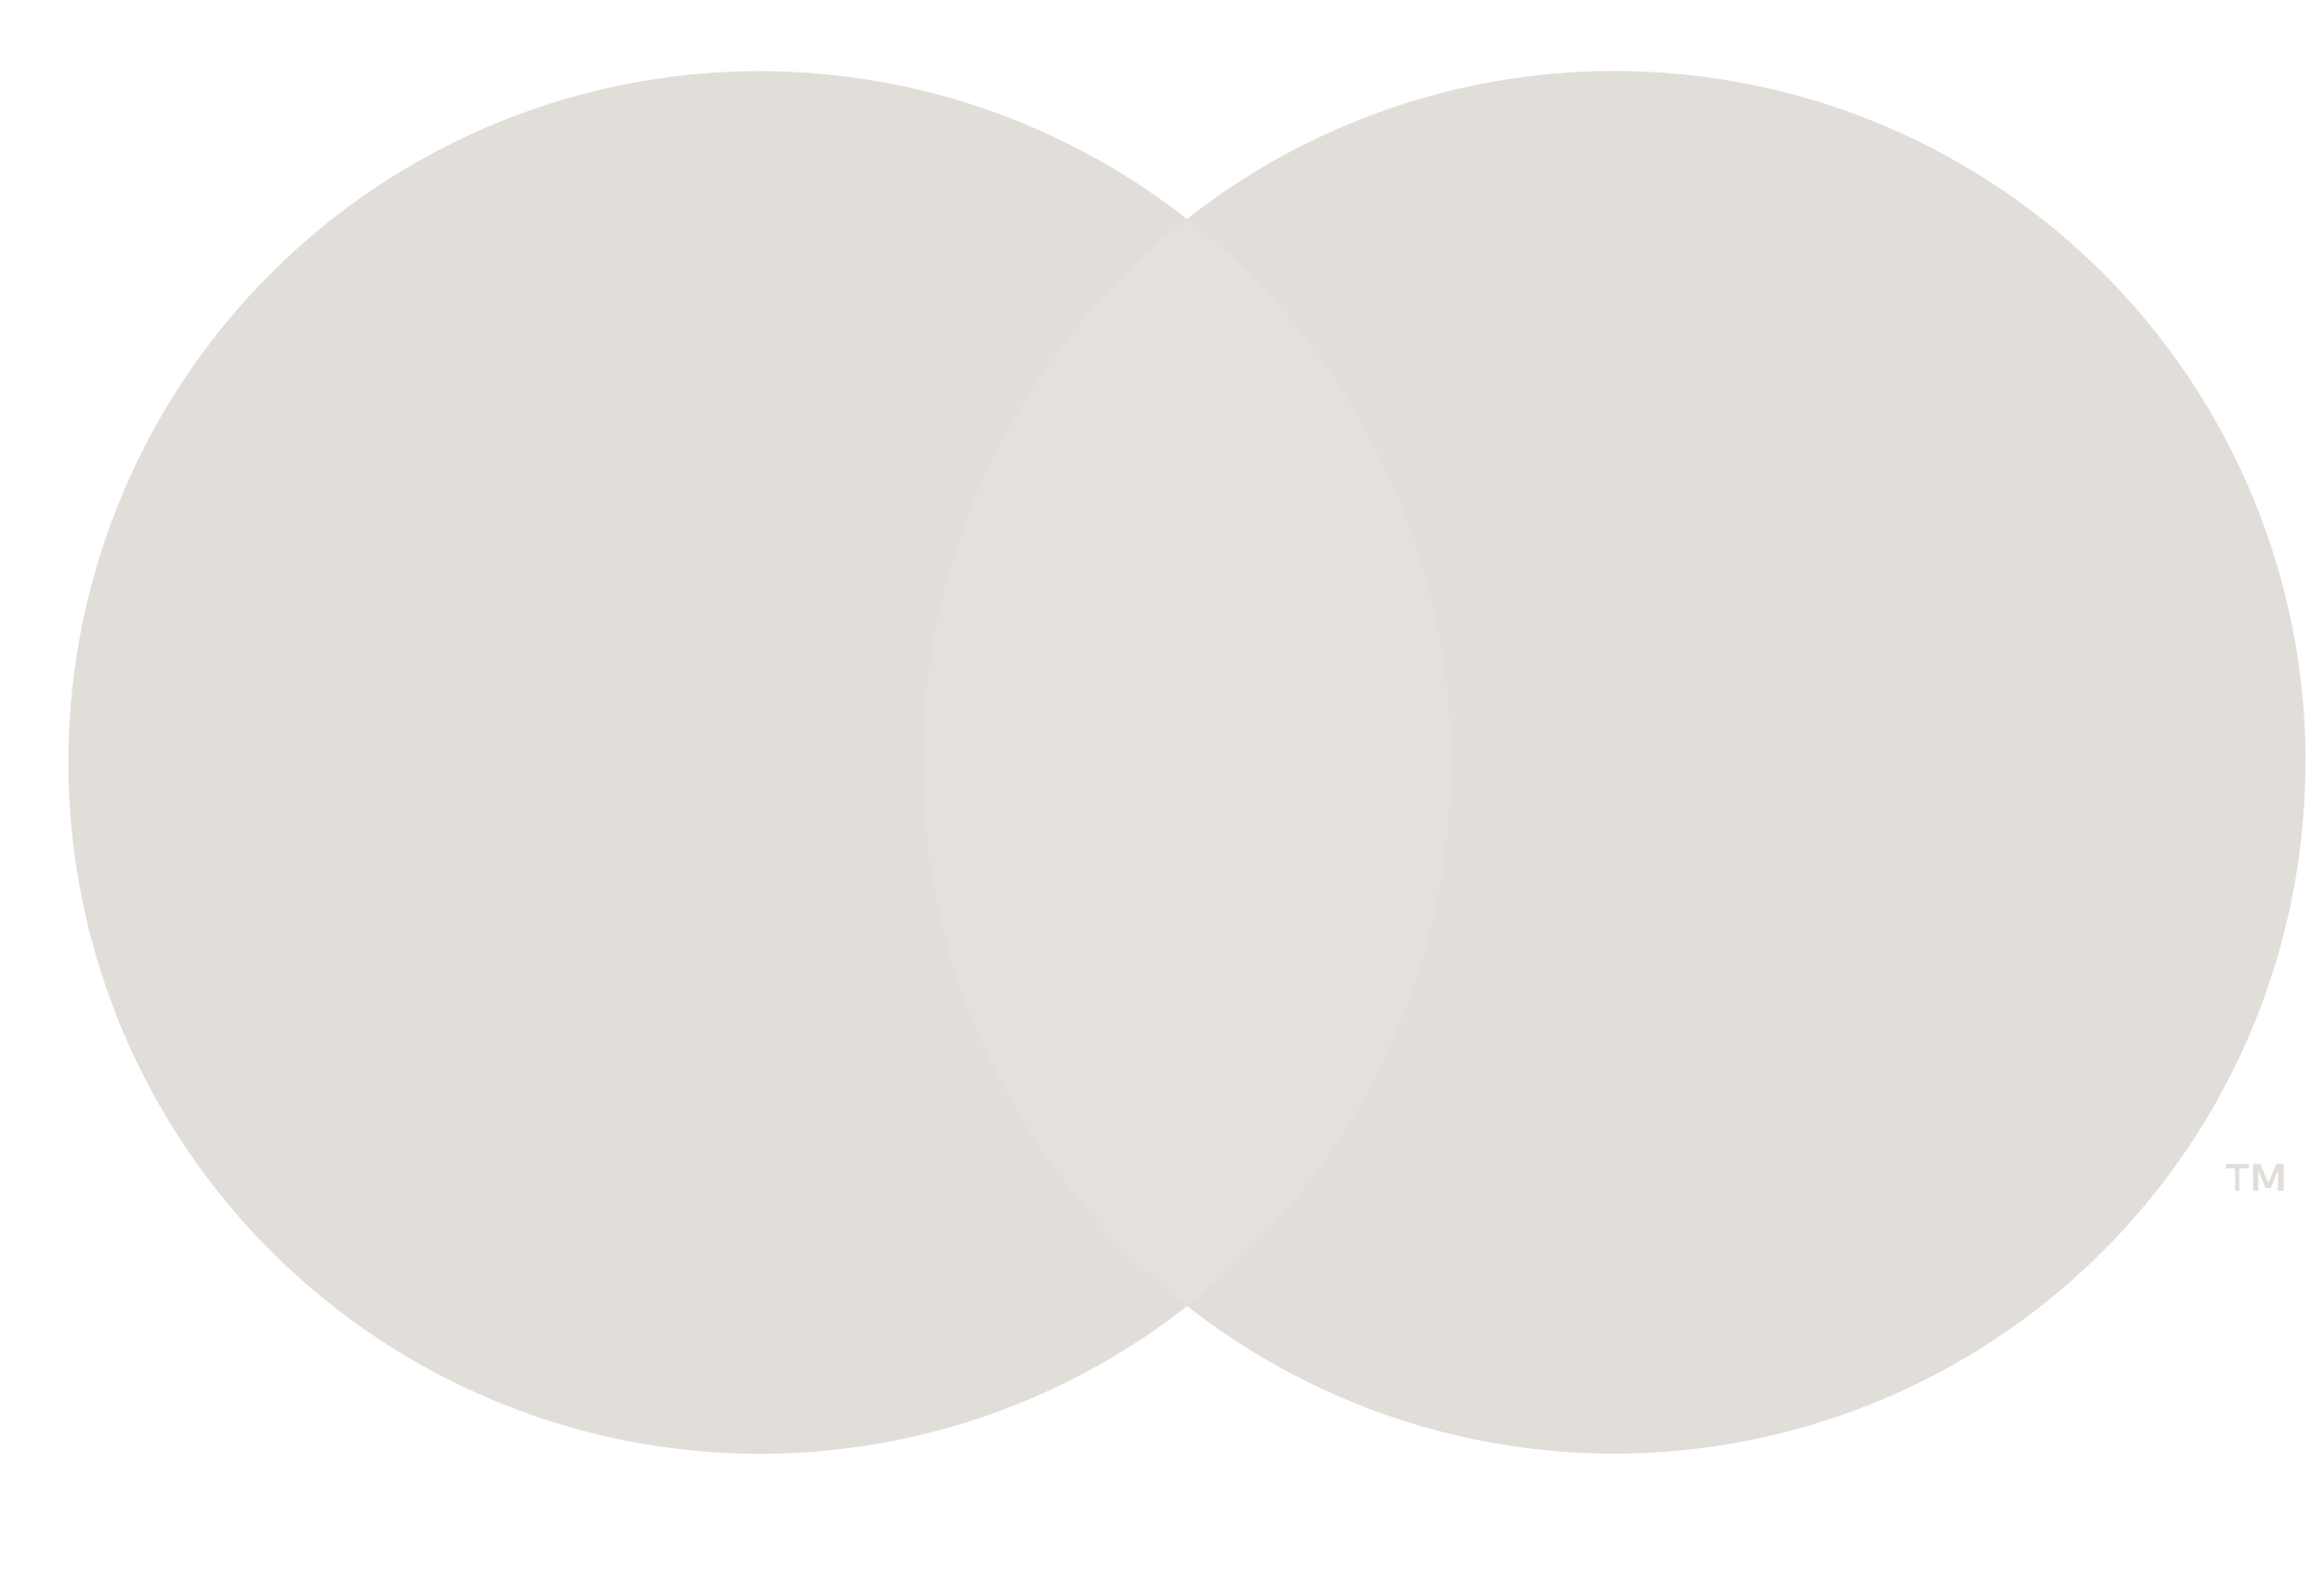
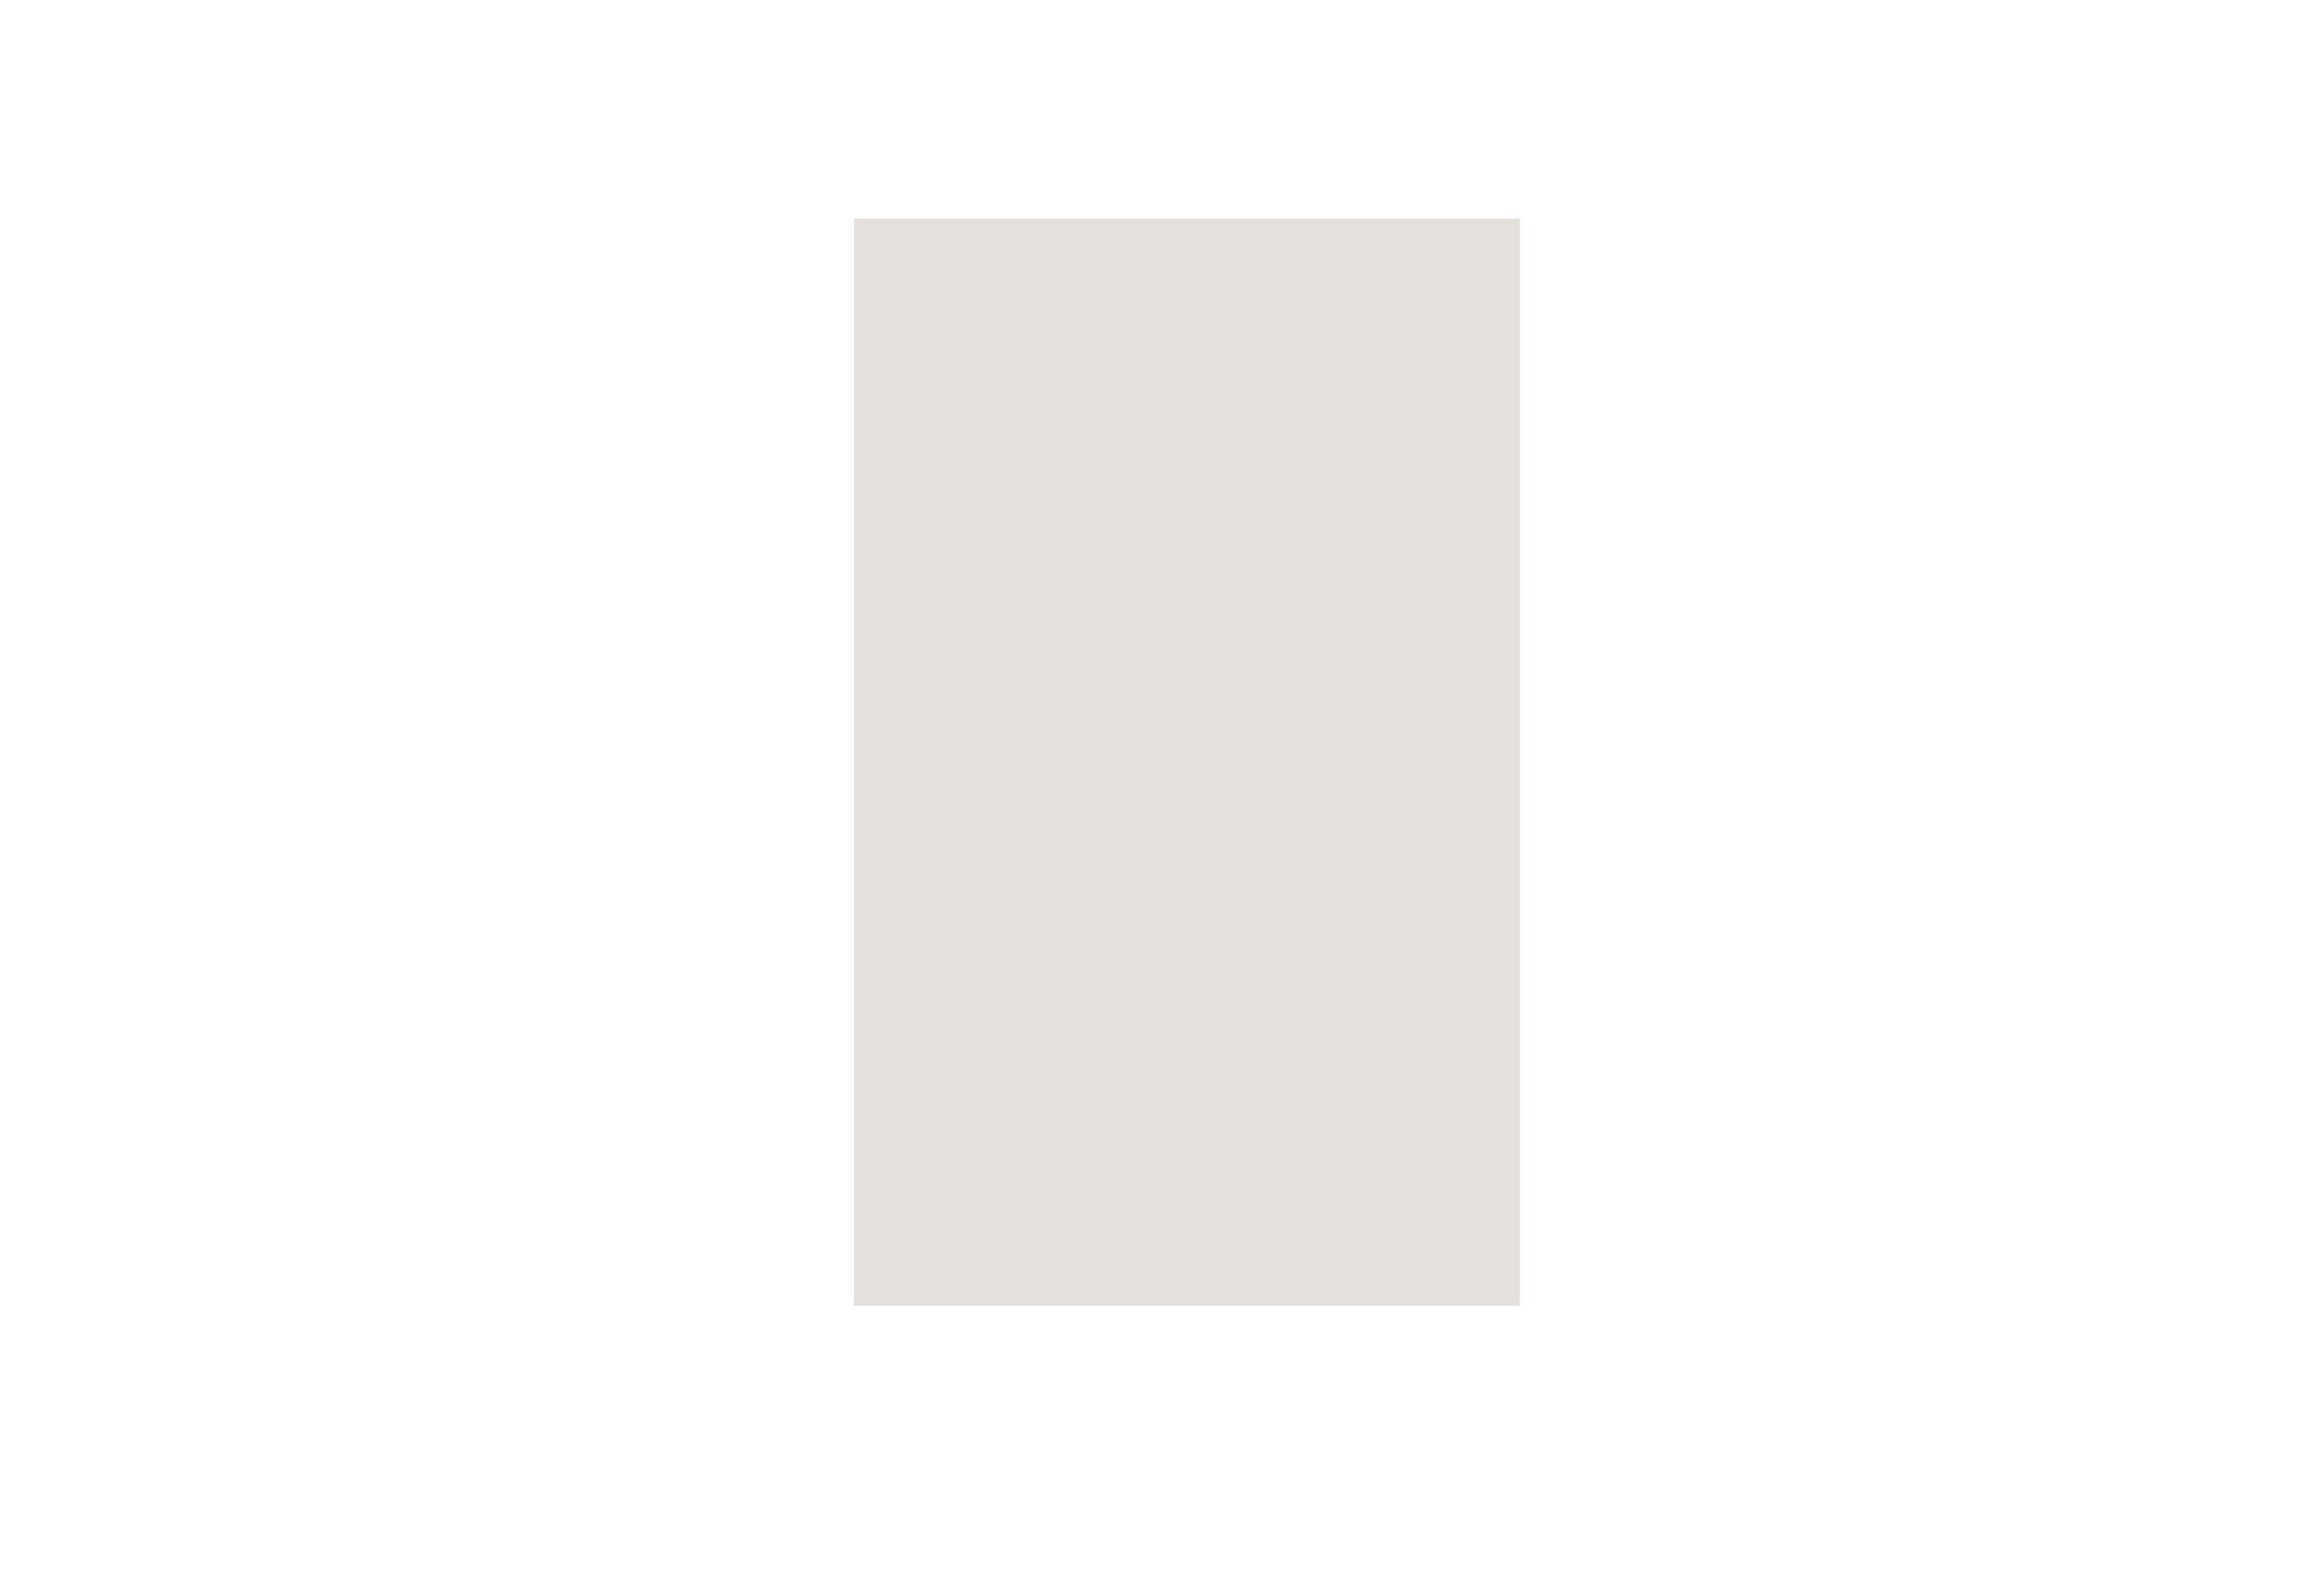
<svg xmlns="http://www.w3.org/2000/svg" width="32.1" height="21.668" viewBox="0 0 32.1 21.668">
  <g id="lg_masterCard" transform="translate(0.01 -0.03)">
    <rect id="Rectángulo_3947" data-name="Rectángulo 3947" width="32.1" height="21.668" transform="translate(-0.01 0.03)" fill="none" />
    <rect id="Rectángulo_3948" data-name="Rectángulo 3948" width="9.193" height="15.015" transform="translate(11.788 3.053)" fill="#e1ded9" opacity="0.9" />
-     <path id="Trazado_8565" data-name="Trazado 8565" d="M273.246-74a9.534,9.534,0,0,1,3.647-7.507A9.549,9.549,0,0,0,263.485-79.9,9.548,9.548,0,0,0,265.1-66.49a9.548,9.548,0,0,0,11.8,0A9.534,9.534,0,0,1,273.246-74Z" transform="translate(-260.511 84.561)" fill="#e1ded9" />
-     <path id="Trazado_8566" data-name="Trazado 8566" d="M373.993-26.269v-.308h.133v-.064h-.316v.064h.125v.308Zm.613,0v-.371h-.1l-.111.265-.111-.265h-.1v.371h.072v-.281l.1.241h.072l.1-.241v.281Z" transform="translate(-343.073 42.748)" fill="#e1ded9" />
-     <path id="Trazado_8567" data-name="Trazado 8567" d="M335.14-74.009a9.548,9.548,0,0,1-9.549,9.548,9.548,9.548,0,0,1-5.9-2.042A9.548,9.548,0,0,0,321.3-79.909a9.547,9.547,0,0,0-1.607-1.607,9.548,9.548,0,0,1,13.408,1.6,9.549,9.549,0,0,1,2.042,5.9Z" transform="translate(-303.307 84.571)" fill="#e1ded9" />
  </g>
</svg>